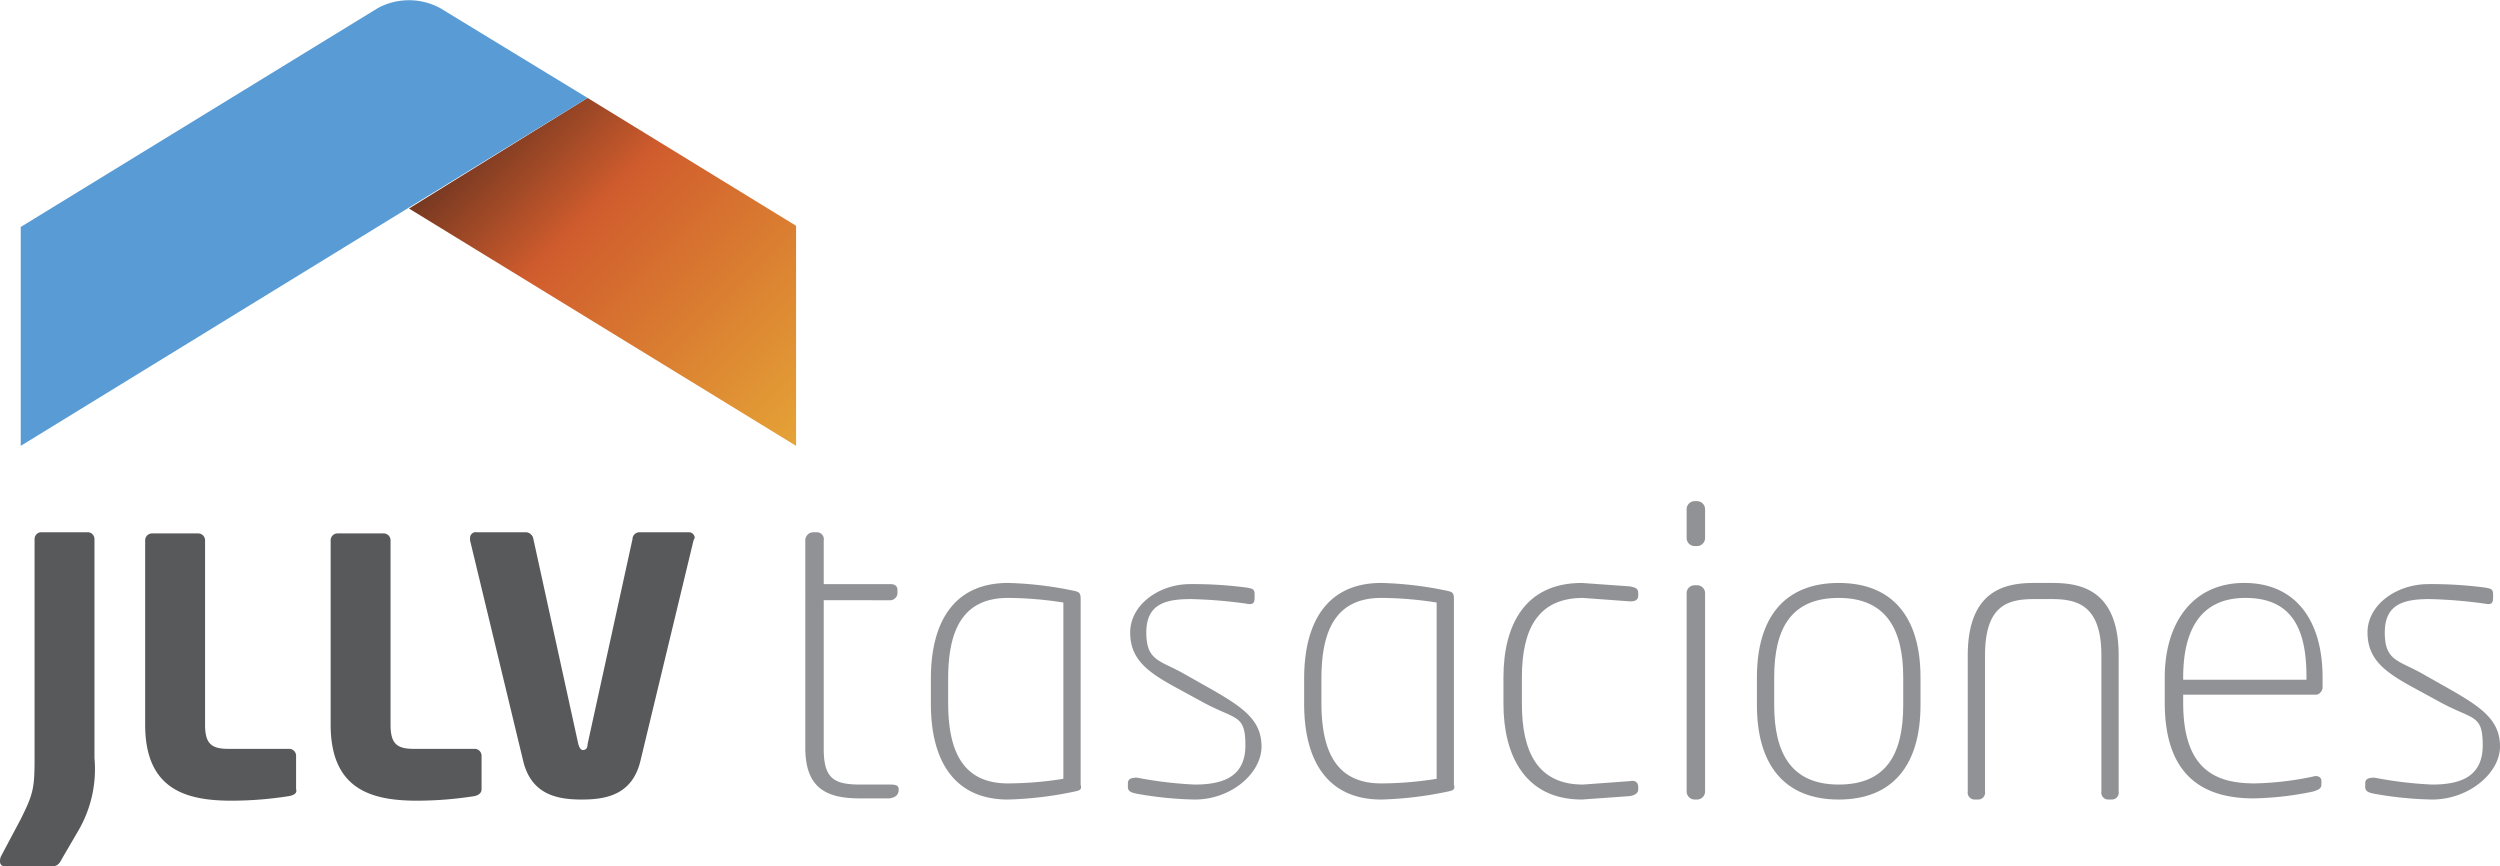
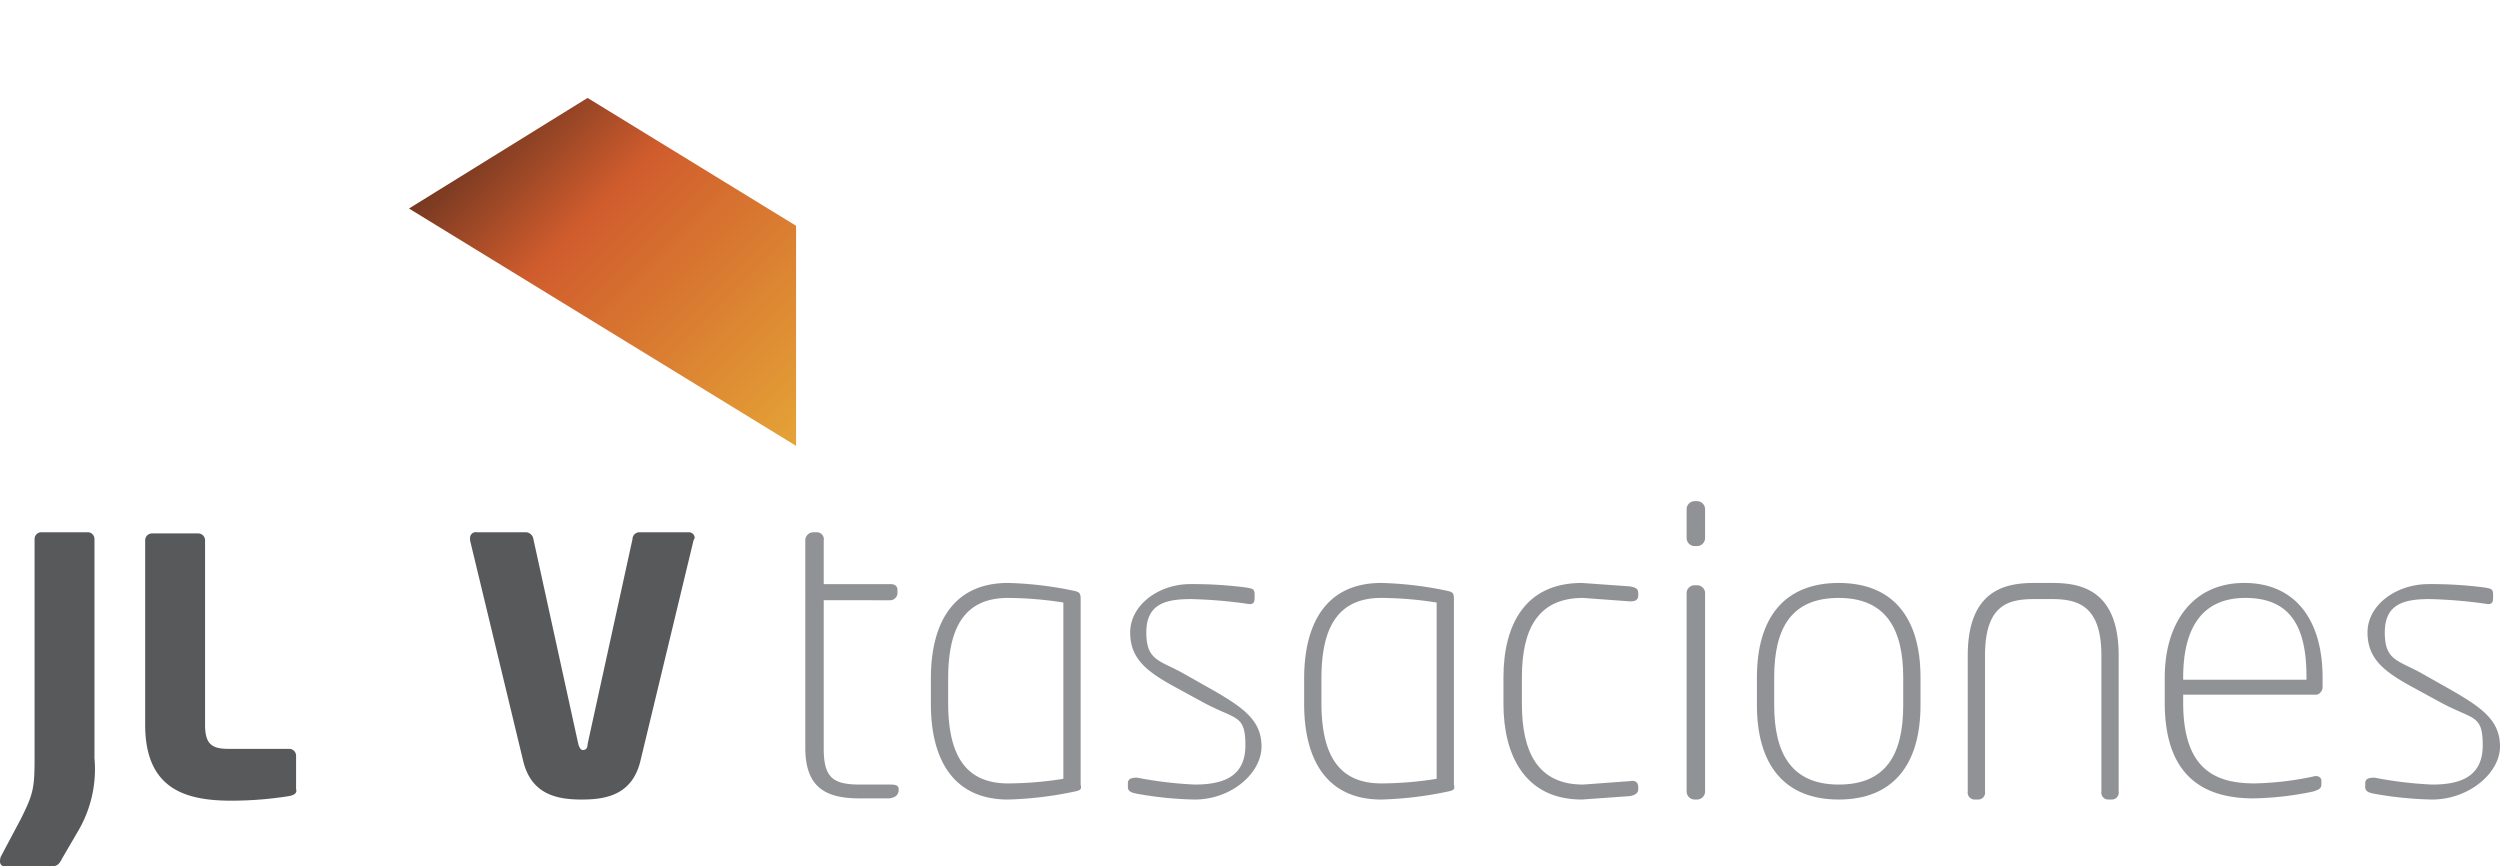
<svg xmlns="http://www.w3.org/2000/svg" viewBox="0 0 217 75.2">
  <defs>
    <style>.cls-1{fill:url(#linear-gradient);}.cls-2{fill:#589bd5;}.cls-3{fill:#58595b;}.cls-4{fill:#919295;}</style>
    <linearGradient id="linear-gradient" x1="43.5" y1="10.03" x2="70.64" y2="37.18" gradientUnits="userSpaceOnUse">
      <stop offset="0" stop-color="#753821" />
      <stop offset="0.3" stop-color="#d05c2d" />
      <stop offset="1" stop-color="#e5a336" />
    </linearGradient>
  </defs>
  <title>logoprincipalRecurso 1</title>
  <g id="Capa_2" data-name="Capa 2">
    <g id="Capa_1-2" data-name="Capa 1">
      <polygon class="cls-1" points="51 8.5 35.5 18.1 69.1 38.7 69.1 19.6 51 8.5" />
-       <path class="cls-2" d="M51,8.5,38.2.7a5.7,5.7,0,0,0-5.4,0l-31,19v19Z" />
      <path class="cls-3" d="M6.8,72.1,5.4,74.5c-.3.6-.5.7-1,.7H.4a.4.4,0,0,1-.4-.4,1,1,0,0,1,.1-.5l1.7-3.2C2.9,68.9,3,68.4,3,65.8v-19a.6.6,0,0,1,.5-.6H7.7a.6.6,0,0,1,.5.6v19A10.6,10.6,0,0,1,6.8,72.1Z" />
      <path class="cls-3" d="M25.1,69.1a32.1,32.1,0,0,1-5,.4c-4,0-7.5-1-7.5-6.6v-16a.6.6,0,0,1,.6-.6h4a.6.6,0,0,1,.6.6v16c0,1.6.5,2.1,2,2.1h5.3a.6.6,0,0,1,.6.6v2.9C25.8,68.8,25.6,69,25.1,69.1Z" />
-       <path class="cls-3" d="M41.2,69.1a32.2,32.2,0,0,1-5,.4c-4,0-7.5-1-7.5-6.6v-16a.6.6,0,0,1,.6-.6h4a.6.6,0,0,1,.6.6v16c0,1.6.5,2.1,2,2.1h5.3a.6.6,0,0,1,.6.6v2.9C41.8,68.8,41.6,69,41.2,69.1Z" />
      <path class="cls-3" d="M60.2,46.9,55.6,66c-.7,3-3,3.4-5.1,3.4S46.1,69,45.4,66L40.8,46.9v-.2a.5.5,0,0,1,.6-.5h4.3a.7.7,0,0,1,.6.6l3.9,17.8c.1.3.2.5.4.5s.4-.1.4-.5l3.9-17.8a.6.6,0,0,1,.6-.6h4.3a.5.5,0,0,1,.5.5Z" />
      <path class="cls-4" d="M77.2,69.3H74.6c-3,0-4.7-1-4.7-4.4V46.9a.7.7,0,0,1,.7-.7h.3a.6.6,0,0,1,.6.7v3.8h5.8c.4,0,.6.2.6.5v.3c0,.3-.3.6-.6.6H71.5V65c0,2.6.9,3.1,3.2,3.1h2.6c.5,0,.7.1.7.4v.2C77.9,69,77.8,69.2,77.2,69.3Z" />
      <path class="cls-4" d="M93.3,68.7a31.6,31.6,0,0,1-5.8.7c-4.7,0-6.7-3.4-6.7-8.3V58.9c0-4.9,2-8.3,6.7-8.3a31.2,31.2,0,0,1,5.8.7c.4.1.5.2.5.7V68.1C93.9,68.5,93.8,68.6,93.3,68.7Zm-1-16.4a31.6,31.6,0,0,0-4.8-.4c-3.8,0-5.2,2.6-5.2,7V61c0,4.4,1.4,7,5.2,7a30.8,30.8,0,0,0,4.8-.4Z" />
      <path class="cls-4" d="M103.7,69.4a31.5,31.5,0,0,1-5-.5c-.5-.1-.8-.2-.8-.6V68c0-.4.3-.5.8-.5a34.4,34.4,0,0,0,5,.6c2.5,0,4.4-.7,4.4-3.4s-.8-2.2-3.6-3.7l-2.2-1.2c-2.6-1.4-4.2-2.5-4.2-4.9s2.5-4.2,5.2-4.2a35.6,35.6,0,0,1,4.9.3c.5.1.7.1.7.6v.3c0,.5-.2.6-.7.5a41.1,41.1,0,0,0-4.8-.4c-2.2,0-3.9.4-3.9,2.9s1.2,2.4,3.3,3.6l2.3,1.3c2.8,1.6,4.4,2.7,4.4,5S106.9,69.4,103.7,69.4Z" />
      <path class="cls-4" d="M125.7,68.7a31.7,31.7,0,0,1-5.8.7c-4.7,0-6.7-3.4-6.7-8.3V58.9c0-4.9,2-8.3,6.7-8.3a31.3,31.3,0,0,1,5.8.7c.4.1.5.2.5.7V68.1C126.3,68.5,126.2,68.6,125.7,68.7Zm-1-16.4a31.4,31.4,0,0,0-4.8-.4c-3.8,0-5.2,2.6-5.2,7V61c0,4.4,1.4,7,5.2,7a30.6,30.6,0,0,0,4.8-.4Z" />
      <path class="cls-4" d="M141.5,69.1l-4.2.3c-4.9,0-6.8-3.8-6.8-8.3V58.8c0-4.6,1.9-8.2,6.8-8.2l4.2.3c.5.1.7.2.7.6v.2c0,.4-.3.5-.7.5l-4.1-.3c-3.9,0-5.3,2.7-5.3,6.9v2.3c0,4.2,1.4,7,5.3,7l4.1-.3c.4-.1.7.1.7.5v.2C142.2,68.8,142,69,141.5,69.1Z" />
      <path class="cls-4" d="M147.3,47.4h-.2a.7.7,0,0,1-.7-.7V44.2a.7.7,0,0,1,.7-.7h.2a.7.7,0,0,1,.7.7v2.5A.7.7,0,0,1,147.3,47.4Zm0,22h-.2a.7.7,0,0,1-.7-.7V51.4a.7.7,0,0,1,.7-.6h.2a.7.7,0,0,1,.7.6V68.7A.7.7,0,0,1,147.3,69.4Z" />
      <path class="cls-4" d="M159.6,69.4c-4.7,0-7.1-3-7.1-8.2V58.8c0-5.2,2.4-8.2,7.1-8.2s7.1,3,7.1,8.2v2.4C166.7,66.4,164.3,69.4,159.6,69.4Zm5.6-10.6c0-4.2-1.5-6.9-5.6-6.9s-5.6,2.6-5.6,6.9v2.4c0,4.2,1.5,6.9,5.6,6.9s5.6-2.6,5.6-6.9Z" />
      <path class="cls-4" d="M183.3,69.4H183a.6.6,0,0,1-.6-.7V56.9c0-4.3-2-4.9-4.3-4.9h-1.5c-2.3,0-4.3.5-4.3,4.9V68.7a.6.6,0,0,1-.6.7h-.3a.6.6,0,0,1-.6-.7V56.9c0-5.8,3.4-6.3,5.8-6.3h1.5c2.4,0,5.8.5,5.8,6.3V68.7A.6.6,0,0,1,183.3,69.4Z" />
      <path class="cls-4" d="M201.1,60.3H189.5V61c0,5.8,2.8,7,6.2,7a27,27,0,0,0,5.1-.6c.3-.1.7,0,.7.4v.2c0,.4-.1.5-.7.7a27.3,27.3,0,0,1-5.2.6c-4.3,0-7.7-1.9-7.7-8.3V58.8c0-4.7,2.4-8.2,6.9-8.2s6.8,3.3,6.8,8.2v.9A.7.7,0,0,1,201.1,60.3Zm-.9-1.6c0-4.3-1.4-6.8-5.3-6.8s-5.4,2.8-5.4,6.9v.2h10.7Z" />
      <path class="cls-4" d="M211.1,69.4a31.4,31.4,0,0,1-5-.5c-.5-.1-.8-.2-.8-.6V68c0-.4.3-.5.8-.5a34.4,34.4,0,0,0,5,.6c2.5,0,4.4-.7,4.4-3.4s-.8-2.2-3.6-3.7l-2.2-1.2c-2.6-1.4-4.2-2.5-4.2-4.9s2.5-4.2,5.3-4.2a35.7,35.7,0,0,1,4.9.3c.5.1.7.1.7.6v.3c0,.5-.2.6-.7.5a41.2,41.2,0,0,0-4.8-.4c-2.2,0-3.9.4-3.9,2.9s1.2,2.4,3.3,3.6l2.3,1.3c2.8,1.6,4.4,2.7,4.4,5S214.3,69.4,211.1,69.4Z" />
    </g>
  </g>
</svg>